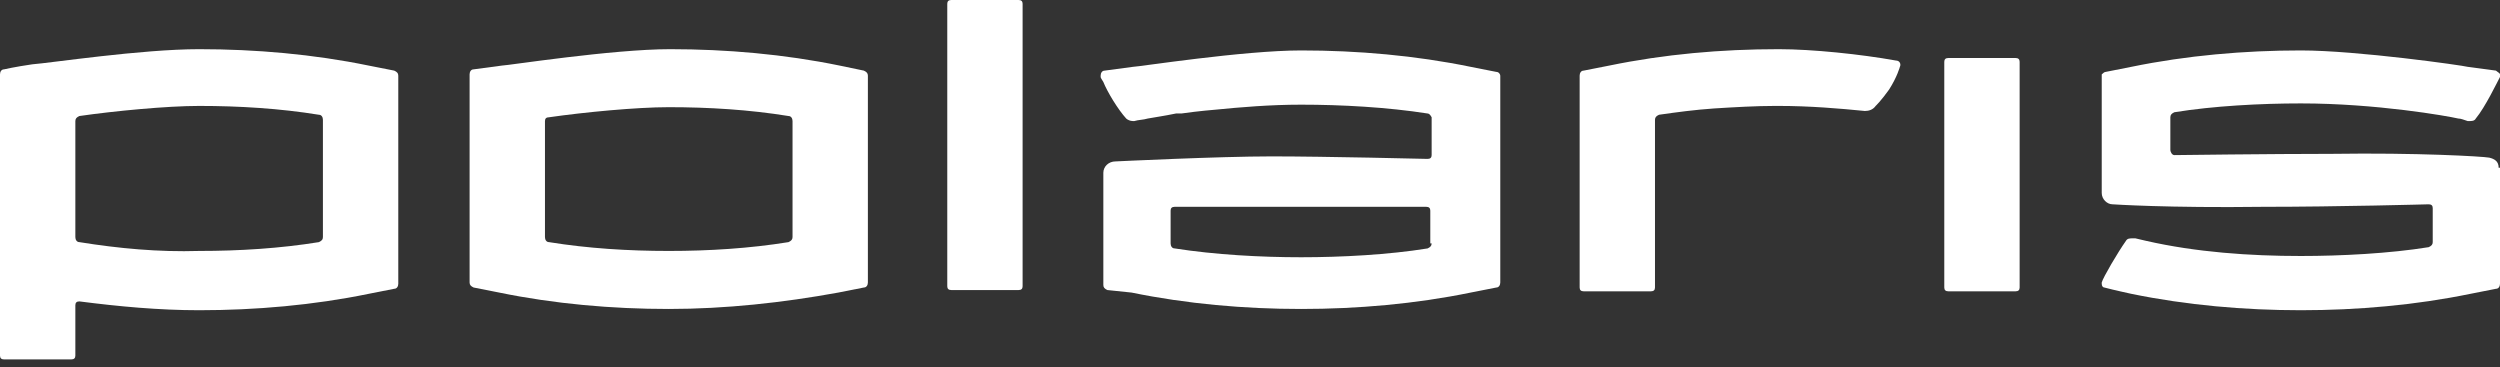
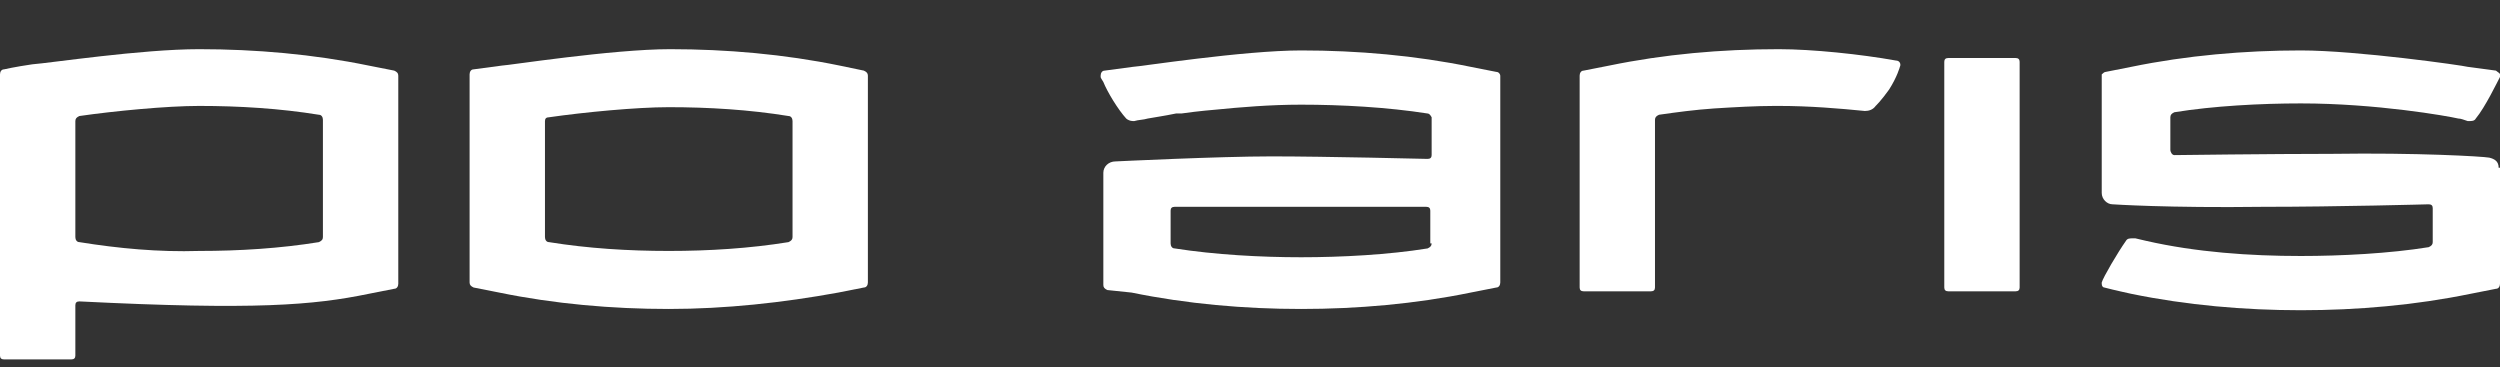
<svg xmlns="http://www.w3.org/2000/svg" width="143" height="21" viewBox="0 0 143 21" fill="none">
  <rect x="0" y="0" width="143" height="21" fill="#333333" stroke="none" />
  <path d="M101.746 2.813C98.437 2.813 95.204 3.102 92.049 3.751L90.586 4.039C90.432 4.039 90.356 4.184 90.356 4.328V4.472V8.512V15.797V16.446C90.356 16.591 90.432 16.663 90.586 16.663H94.435C94.588 16.663 94.665 16.591 94.665 16.446V6.853C94.665 6.708 94.742 6.636 94.896 6.564C95.897 6.42 96.974 6.275 98.052 6.203C99.206 6.131 100.438 6.059 101.515 6.059C101.592 6.059 101.669 6.059 101.746 6.059C103.516 6.059 105.21 6.203 106.672 6.348C106.903 6.348 107.134 6.275 107.288 6.059C107.288 6.059 107.595 5.77 108.057 5.121C108.519 4.4 108.673 3.823 108.673 3.823C108.75 3.679 108.673 3.462 108.442 3.462C106.441 3.102 103.67 2.813 101.746 2.813Z" fill="white" />
  <path d="M85.585 4.112L84.122 3.823C80.967 3.174 77.657 2.885 74.425 2.885C71.115 2.885 65.112 3.823 64.804 3.823L63.188 4.039C63.034 4.039 62.957 4.184 62.957 4.328V4.4C62.957 4.472 63.034 4.544 63.111 4.689C63.342 5.266 63.958 6.276 64.419 6.78C64.496 6.853 64.65 6.925 64.804 6.925H64.881C65.112 6.853 65.42 6.853 65.651 6.78C66.036 6.708 66.574 6.636 67.267 6.492C67.344 6.492 67.498 6.492 67.575 6.492C68.576 6.348 69.499 6.276 69.499 6.276C70.961 6.131 72.655 5.987 74.425 5.987C76.734 5.987 79.35 6.131 81.659 6.492C81.736 6.492 81.813 6.564 81.89 6.708C81.89 6.708 81.89 6.708 81.89 6.78V8.872C81.89 9.017 81.813 9.089 81.659 9.089C81.659 9.089 75.81 8.945 72.732 8.945C69.73 8.945 63.804 9.233 63.804 9.233C63.419 9.233 63.111 9.522 63.111 9.882V16.302C63.111 16.447 63.188 16.519 63.342 16.591L64.727 16.735C67.883 17.384 71.192 17.673 74.425 17.673C77.657 17.673 80.967 17.384 84.122 16.735L85.585 16.447C85.739 16.447 85.816 16.302 85.816 16.158V4.328C85.816 4.256 85.739 4.112 85.585 4.112ZM81.89 13.922C81.89 14.066 81.813 14.138 81.659 14.21C79.427 14.571 76.734 14.715 74.425 14.715C72.116 14.715 69.499 14.571 67.19 14.21C67.036 14.21 66.959 14.066 66.959 13.922V12.046C66.959 11.902 67.036 11.83 67.19 11.83C67.19 11.83 72.885 11.83 74.117 11.83C75.271 11.83 81.582 11.83 81.582 11.83C81.736 11.83 81.813 11.902 81.813 12.046V13.922H81.89Z" fill="white" />
  <path d="M142.923 9.594C142.923 9.233 142.692 9.089 142.384 9.017C142 8.945 138.228 8.728 133.38 8.8C129.916 8.8 124.375 8.872 124.375 8.872C124.221 8.872 124.144 8.656 124.144 8.584V6.708C124.144 6.564 124.221 6.492 124.375 6.42C126.607 6.059 129.3 5.915 131.609 5.915C135.919 5.915 139.998 6.636 140.614 6.78C140.768 6.78 140.922 6.853 141.153 6.925H141.23C141.384 6.925 141.538 6.925 141.615 6.78C142.154 6.131 142.846 4.689 143 4.4C143 4.4 143 4.4 143 4.328V4.256C143 4.184 142.846 4.112 142.769 4.039L141.153 3.823C140.922 3.751 134.842 2.885 131.609 2.885C128.377 2.885 125.067 3.174 121.912 3.823L120.45 4.112C120.373 4.112 120.296 4.184 120.219 4.256C120.219 4.328 120.219 4.328 120.219 4.4V11.036C120.219 11.397 120.527 11.686 120.834 11.686C120.834 11.686 123.99 11.902 129.454 11.83C133.764 11.83 138.921 11.686 138.921 11.686C139.075 11.686 139.152 11.758 139.152 11.902V13.2V13.85C139.152 13.994 139.075 14.066 138.921 14.138C136.689 14.499 133.918 14.643 131.609 14.643C128.685 14.643 125.606 14.427 122.759 13.777L122.143 13.633C122.066 13.633 122.066 13.633 121.989 13.633C121.835 13.633 121.681 13.633 121.604 13.777C121.142 14.427 120.296 15.869 120.219 16.158C120.219 16.158 120.219 16.158 120.219 16.23C120.219 16.374 120.296 16.447 120.373 16.447C120.911 16.591 121.912 16.807 121.912 16.807C125.067 17.456 128.377 17.745 131.609 17.745C134.842 17.745 138.151 17.456 141.307 16.807L142.769 16.519C142.923 16.519 143 16.374 143 16.23V13.273V9.594H142.923Z" fill="white" />
-   <path d="M54.414 0C54.261 0 54.184 0.072 54.184 0.216V16.375C54.184 16.519 54.261 16.591 54.414 16.591H58.263C58.417 16.591 58.493 16.519 58.493 16.375V0.216C58.493 0.072 58.417 0 58.263 0H54.414Z" fill="white" />
  <path d="M48.027 3.751C44.871 3.102 41.562 2.813 38.329 2.813C35.02 2.813 29.016 3.751 28.708 3.751L27.092 3.967C26.938 3.967 26.861 4.111 26.861 4.256V16.158C26.861 16.302 26.938 16.374 27.092 16.446L28.555 16.735C31.71 17.384 35.02 17.673 38.252 17.673C41.485 17.673 44.794 17.312 47.95 16.735L49.412 16.446C49.566 16.446 49.643 16.302 49.643 16.158V4.328C49.643 4.184 49.566 4.111 49.412 4.039L48.027 3.751ZM45.333 13.561C45.333 13.705 45.256 13.777 45.102 13.85C42.87 14.21 40.561 14.354 38.252 14.354C35.943 14.354 33.634 14.21 31.402 13.85C31.248 13.85 31.172 13.705 31.172 13.561V6.925C31.172 6.78 31.248 6.708 31.402 6.708C33.403 6.42 36.405 6.131 38.252 6.131C40.561 6.131 42.87 6.275 45.102 6.636C45.256 6.636 45.333 6.78 45.333 6.925V13.561Z" fill="white" />
-   <path d="M21.088 3.751C17.933 3.102 14.623 2.813 11.391 2.813C8.081 2.813 2.848 3.606 1.847 3.679C0.847 3.823 0.231 3.967 0.231 3.967C0.077 3.967 0 4.111 0 4.256V20.342C0 20.486 0.077 20.558 0.231 20.558H4.079C4.233 20.558 4.31 20.486 4.31 20.342V17.456C4.31 17.312 4.387 17.24 4.541 17.24C6.773 17.528 9.082 17.745 11.391 17.745C14.623 17.745 17.933 17.456 21.088 16.807L22.55 16.518C22.705 16.518 22.782 16.374 22.782 16.23V4.328C22.782 4.184 22.705 4.111 22.55 4.039L21.088 3.751ZM4.541 13.85C4.387 13.85 4.31 13.705 4.31 13.561V6.925C4.31 6.78 4.387 6.708 4.541 6.636C6.542 6.348 9.544 6.059 11.391 6.059C13.7 6.059 16.009 6.203 18.241 6.564C18.395 6.564 18.471 6.708 18.471 6.853V13.561C18.471 13.705 18.395 13.777 18.241 13.85C16.009 14.21 13.7 14.354 11.391 14.354C9.082 14.427 6.773 14.21 4.541 13.85Z" fill="white" />
+   <path d="M21.088 3.751C17.933 3.102 14.623 2.813 11.391 2.813C8.081 2.813 2.848 3.606 1.847 3.679C0.847 3.823 0.231 3.967 0.231 3.967C0.077 3.967 0 4.111 0 4.256V20.342C0 20.486 0.077 20.558 0.231 20.558H4.079C4.233 20.558 4.31 20.486 4.31 20.342V17.456C4.31 17.312 4.387 17.24 4.541 17.24C14.623 17.745 17.933 17.456 21.088 16.807L22.55 16.518C22.705 16.518 22.782 16.374 22.782 16.23V4.328C22.782 4.184 22.705 4.111 22.55 4.039L21.088 3.751ZM4.541 13.85C4.387 13.85 4.31 13.705 4.31 13.561V6.925C4.31 6.78 4.387 6.708 4.541 6.636C6.542 6.348 9.544 6.059 11.391 6.059C13.7 6.059 16.009 6.203 18.241 6.564C18.395 6.564 18.471 6.708 18.471 6.853V13.561C18.471 13.705 18.395 13.777 18.241 13.85C16.009 14.21 13.7 14.354 11.391 14.354C9.082 14.427 6.773 14.21 4.541 13.85Z" fill="white" />
  <path d="M111.444 3.318C111.29 3.318 111.213 3.39 111.213 3.535V16.447C111.213 16.591 111.29 16.663 111.444 16.663H115.292C115.446 16.663 115.523 16.591 115.523 16.447V3.535C115.523 3.39 115.446 3.318 115.292 3.318H111.444Z" fill="white" />
</svg>